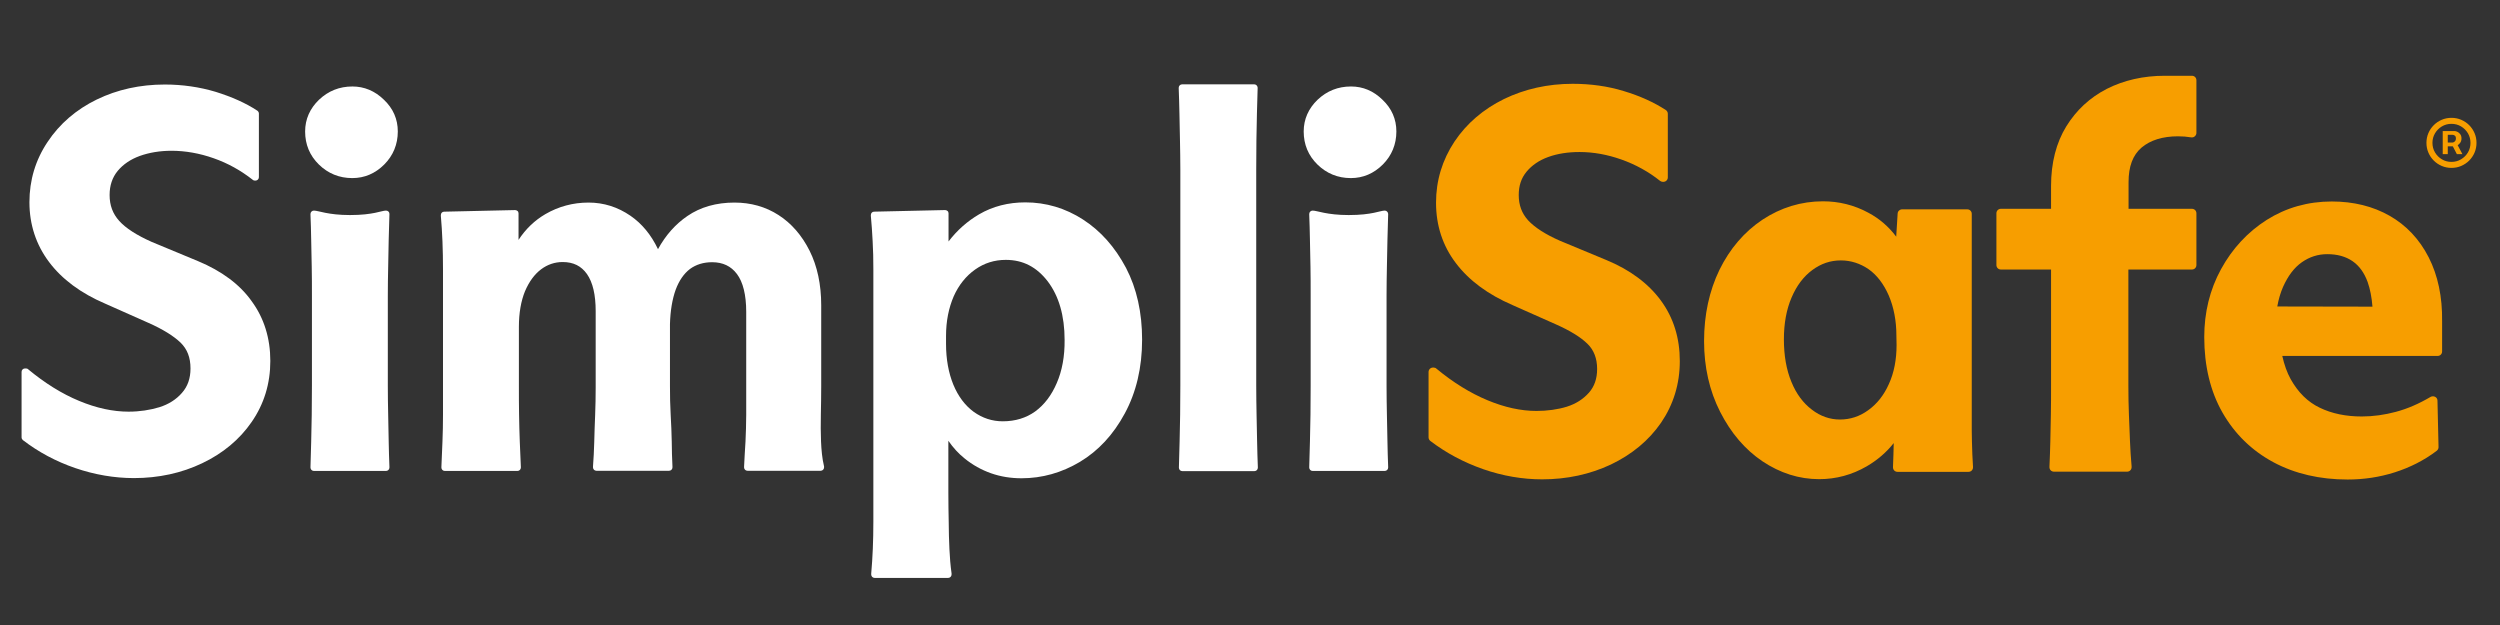
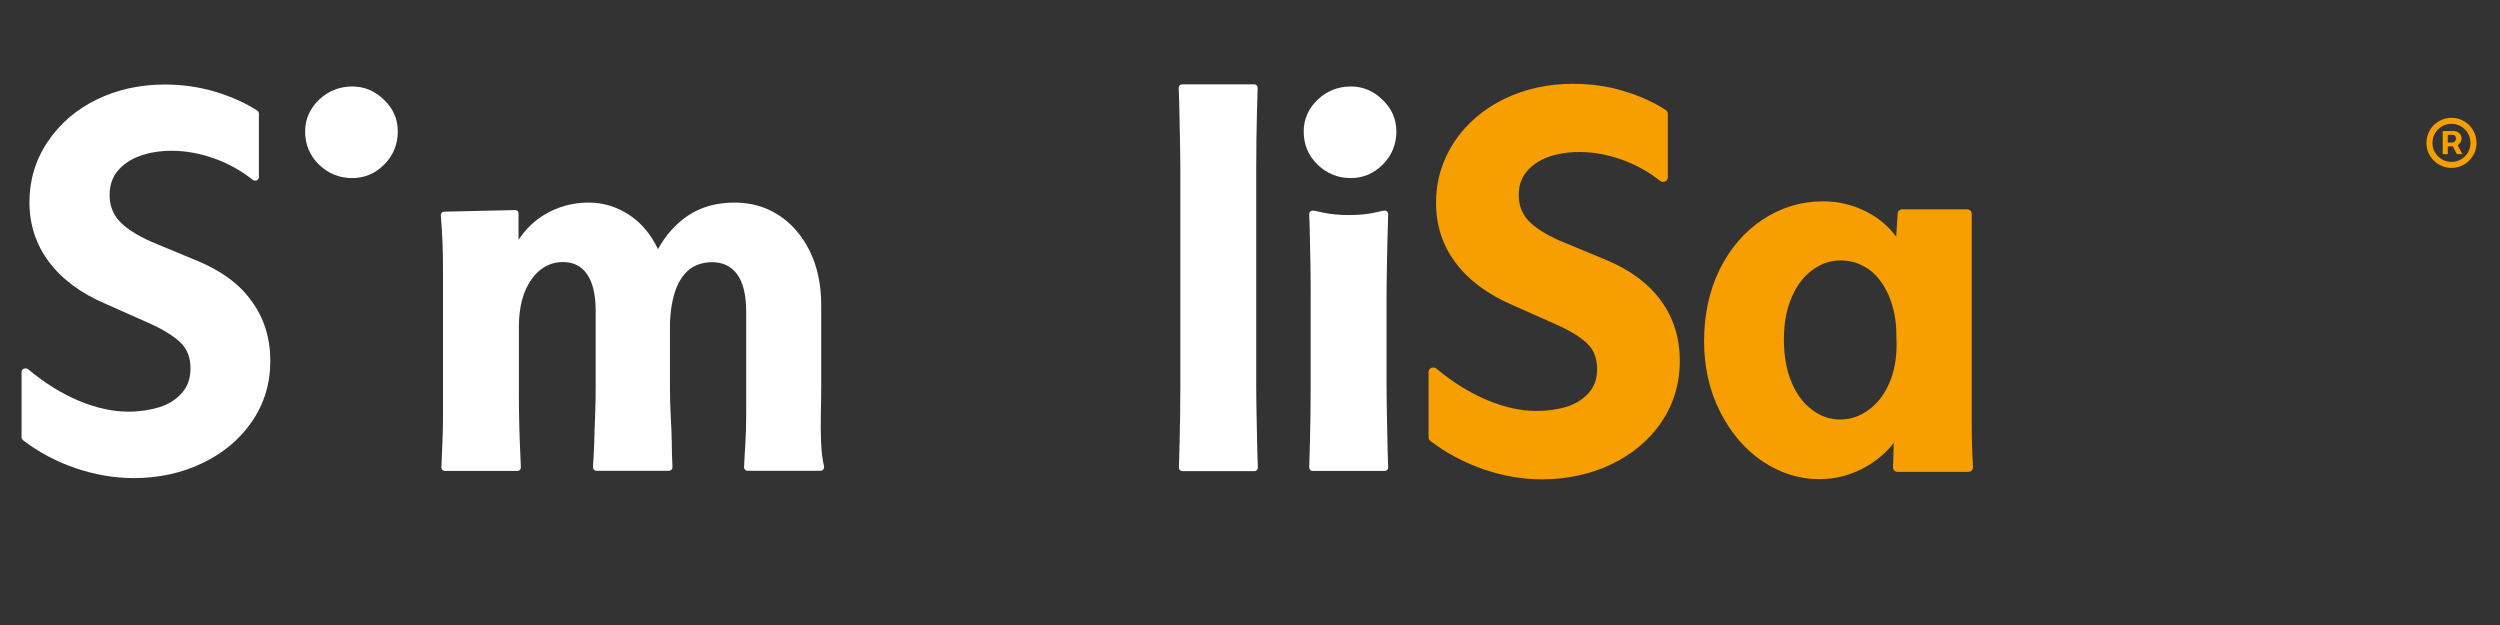
<svg xmlns="http://www.w3.org/2000/svg" fill="none" viewBox="0 0 140 35" height="35" width="140">
  <rect x="0" y="0" width="140" height="35" fill="#333333" stroke="none" />
  <path fill="white" d="M11.088 14.623L8.488 13.543C7.658 13.173 7.048 12.783 6.678 12.373C6.318 11.973 6.138 11.503 6.138 10.923C6.138 10.383 6.288 9.943 6.588 9.573C6.898 9.203 7.308 8.923 7.828 8.733C8.358 8.543 8.958 8.443 9.608 8.443C10.378 8.443 11.178 8.583 11.968 8.863C12.768 9.143 13.498 9.553 14.158 10.073C14.188 10.103 14.228 10.113 14.278 10.113H14.308C14.408 10.113 14.498 10.033 14.498 9.923V6.363C14.498 6.303 14.468 6.243 14.418 6.203C13.768 5.773 12.978 5.423 12.078 5.143C11.178 4.873 10.218 4.733 9.228 4.733C7.848 4.733 6.568 5.013 5.418 5.573C4.268 6.133 3.338 6.933 2.668 7.943C1.988 8.953 1.648 10.093 1.648 11.323C1.648 12.573 2.018 13.703 2.748 14.673C3.468 15.633 4.528 16.423 5.888 17.003L8.318 18.083C9.108 18.433 9.708 18.803 10.108 19.183C10.488 19.553 10.668 20.023 10.668 20.633C10.668 21.193 10.508 21.643 10.188 22.003C9.868 22.373 9.438 22.643 8.928 22.803C8.398 22.963 7.818 23.053 7.198 23.053C6.328 23.053 5.398 22.853 4.438 22.453C3.468 22.053 2.508 21.453 1.568 20.673C1.538 20.643 1.488 20.633 1.448 20.633H1.398C1.298 20.633 1.208 20.713 1.208 20.823V24.493C1.208 24.553 1.238 24.603 1.278 24.643C2.148 25.313 3.138 25.843 4.218 26.213C5.298 26.583 6.408 26.773 7.498 26.773C8.878 26.773 10.168 26.493 11.318 25.943C12.478 25.393 13.418 24.613 14.098 23.623C14.788 22.623 15.138 21.483 15.138 20.213C15.138 18.943 14.788 17.813 14.098 16.873C13.428 15.923 12.408 15.173 11.088 14.623Z" />
  <path fill="white" d="M45.978 24.724C45.958 24.244 45.958 23.744 45.968 23.224C45.978 22.694 45.988 22.154 45.988 21.613V17.093C45.988 15.934 45.768 14.903 45.338 14.043C44.908 13.184 44.318 12.504 43.598 12.043C42.868 11.573 42.038 11.344 41.128 11.344C40.118 11.344 39.228 11.594 38.498 12.094C37.838 12.543 37.278 13.164 36.848 13.954C36.468 13.153 35.948 12.524 35.308 12.084C34.598 11.594 33.808 11.344 32.958 11.344C32.088 11.344 31.278 11.563 30.538 11.993C29.938 12.344 29.438 12.823 29.038 13.434V11.944C29.038 11.893 29.018 11.844 28.978 11.813C28.938 11.784 28.898 11.764 28.848 11.764L24.868 11.854C24.768 11.854 24.688 11.934 24.688 12.043V12.073C24.688 12.084 24.688 12.084 24.688 12.094C24.728 12.543 24.758 13.024 24.778 13.524C24.798 14.024 24.808 14.553 24.808 15.104V23.224C24.808 23.733 24.798 24.233 24.778 24.724C24.758 25.213 24.738 25.683 24.718 26.154V26.183C24.718 26.284 24.798 26.373 24.908 26.373H28.978C29.078 26.373 29.168 26.294 29.168 26.183V26.143C29.148 25.683 29.128 25.213 29.108 24.733C29.088 24.264 29.078 23.753 29.068 23.224C29.058 22.713 29.058 22.174 29.058 21.593V18.294C29.058 17.523 29.178 16.854 29.398 16.314C29.628 15.774 29.928 15.364 30.298 15.084C30.658 14.813 31.068 14.674 31.508 14.674C32.108 14.674 32.548 14.893 32.868 15.344C33.198 15.813 33.358 16.514 33.358 17.424V21.703C33.358 22.213 33.348 22.724 33.328 23.244C33.308 23.753 33.288 24.253 33.278 24.744C33.268 25.233 33.238 25.694 33.208 26.123C33.208 26.134 33.208 26.134 33.208 26.143V26.174C33.208 26.273 33.288 26.363 33.398 26.363H37.468C37.568 26.363 37.658 26.284 37.658 26.174V26.134C37.638 25.674 37.618 25.203 37.618 24.733C37.608 24.244 37.588 23.744 37.558 23.233C37.528 22.724 37.518 22.183 37.518 21.623V18.154C37.538 17.404 37.648 16.753 37.838 16.224C38.028 15.713 38.298 15.323 38.638 15.063C38.978 14.813 39.398 14.684 39.878 14.684C40.478 14.684 40.938 14.903 41.268 15.344C41.608 15.793 41.788 16.514 41.788 17.463V23.224C41.788 23.744 41.768 24.253 41.748 24.724C41.718 25.224 41.688 25.683 41.668 26.143V26.174C41.668 26.273 41.748 26.363 41.858 26.363H45.958C46.058 26.363 46.148 26.284 46.148 26.174V26.143C46.148 26.134 46.148 26.123 46.148 26.123C46.038 25.663 45.998 25.194 45.978 24.724Z" />
-   <path fill="white" d="M60.648 12.293C59.658 11.653 58.568 11.333 57.418 11.333C56.468 11.333 55.598 11.553 54.828 12.003C54.178 12.383 53.598 12.893 53.118 13.523V11.943C53.118 11.893 53.098 11.843 53.058 11.813C53.018 11.783 52.978 11.763 52.928 11.763L48.948 11.853C48.848 11.853 48.768 11.933 48.768 12.043V12.073C48.768 12.083 48.768 12.083 48.768 12.093C48.808 12.553 48.848 13.033 48.868 13.513C48.898 13.993 48.908 14.523 48.908 15.093V29.223C48.908 29.743 48.898 30.243 48.878 30.723C48.858 31.193 48.828 31.673 48.788 32.123C48.788 32.133 48.788 32.133 48.788 32.143V32.173C48.788 32.273 48.868 32.363 48.978 32.363H53.098C53.198 32.363 53.288 32.283 53.288 32.173V32.143C53.288 32.133 53.288 32.123 53.288 32.113C53.228 31.683 53.188 31.223 53.168 30.753C53.148 30.273 53.128 29.773 53.128 29.243C53.118 28.733 53.108 28.173 53.108 27.583V24.683C53.368 25.063 53.678 25.403 54.018 25.673C54.458 26.033 54.958 26.313 55.498 26.503C56.038 26.693 56.608 26.783 57.208 26.783C58.358 26.783 59.458 26.473 60.478 25.863C61.498 25.253 62.348 24.343 62.988 23.153C63.628 21.973 63.958 20.583 63.958 19.023C63.958 17.503 63.658 16.153 63.058 15.003C62.438 13.833 61.638 12.933 60.648 12.293ZM59.178 21.453C58.888 22.133 58.478 22.673 57.968 23.043C57.468 23.403 56.858 23.593 56.158 23.593C55.558 23.593 55.018 23.413 54.528 23.063C54.038 22.703 53.658 22.193 53.388 21.543C53.118 20.883 52.978 20.113 52.978 19.263V18.813C52.978 17.983 53.128 17.243 53.408 16.593C53.688 15.963 54.098 15.453 54.608 15.093C55.118 14.733 55.688 14.553 56.328 14.553C57.288 14.553 58.058 14.953 58.678 15.763C59.298 16.583 59.618 17.683 59.618 19.033C59.628 19.953 59.478 20.763 59.178 21.453Z" />
  <path fill="white" d="M70.239 4.723H66.198C66.099 4.723 66.008 4.803 66.008 4.913V4.953C66.028 5.413 66.038 5.883 66.049 6.373L66.079 7.873C66.088 8.393 66.099 8.933 66.099 9.503V21.603C66.099 22.163 66.088 22.713 66.088 23.233L66.058 24.733C66.049 25.213 66.028 25.693 66.019 26.163V26.193C66.019 26.293 66.099 26.383 66.209 26.383H70.249C70.349 26.383 70.439 26.303 70.439 26.193V26.153C70.419 25.693 70.409 25.223 70.398 24.733L70.368 23.233C70.359 22.713 70.349 22.173 70.349 21.603V9.493C70.349 8.933 70.359 8.383 70.359 7.863L70.388 6.363C70.399 5.883 70.418 5.403 70.428 4.933V4.903C70.418 4.803 70.339 4.723 70.239 4.723Z" />
  <path fill="white" d="M19.737 4.843C19.007 4.843 18.387 5.093 17.867 5.583C17.357 6.073 17.087 6.673 17.087 7.363C17.087 8.093 17.347 8.713 17.857 9.213C18.367 9.713 18.997 9.973 19.727 9.973C20.417 9.973 21.017 9.713 21.517 9.213C22.017 8.713 22.277 8.083 22.277 7.363C22.277 6.673 22.017 6.073 21.497 5.583C20.997 5.093 20.397 4.843 19.737 4.843Z" />
  <path fill="white" d="M75.657 4.843C74.927 4.843 74.307 5.093 73.787 5.583C73.277 6.073 73.007 6.673 73.007 7.363C73.007 8.093 73.267 8.713 73.777 9.213C74.287 9.713 74.917 9.973 75.647 9.973C76.337 9.973 76.937 9.713 77.437 9.213C77.937 8.713 78.197 8.083 78.197 7.363C78.197 6.673 77.937 6.073 77.417 5.583C76.917 5.093 76.327 4.843 75.657 4.843Z" />
  <path fill="white" d="M77.547 11.793C77.287 11.793 76.847 12.043 75.527 12.043C74.297 12.043 73.757 11.793 73.507 11.793C73.407 11.793 73.317 11.873 73.317 11.983V12.023C73.337 12.483 73.347 12.953 73.357 13.443L73.387 14.943C73.397 15.463 73.397 16.003 73.397 16.573V21.593C73.397 22.153 73.387 22.703 73.387 23.223L73.357 24.723C73.347 25.203 73.327 25.683 73.317 26.153V26.183C73.317 26.283 73.397 26.373 73.507 26.373H77.547C77.647 26.373 77.737 26.293 77.737 26.183V26.143C77.717 25.683 77.707 25.213 77.697 24.723L77.667 23.223C77.657 22.703 77.647 22.163 77.647 21.593V16.563C77.647 16.003 77.657 15.453 77.667 14.933L77.697 13.433C77.707 12.953 77.727 12.473 77.737 12.003V11.973C77.727 11.873 77.647 11.793 77.547 11.793Z" />
-   <path fill="white" d="M21.617 11.793C21.358 11.793 20.918 12.043 19.598 12.043C18.367 12.043 17.828 11.793 17.578 11.793C17.477 11.793 17.387 11.873 17.387 11.983V12.023C17.407 12.483 17.418 12.953 17.427 13.443L17.457 14.943C17.468 15.463 17.468 16.003 17.468 16.573V21.593C17.468 22.153 17.457 22.703 17.457 23.223L17.427 24.723C17.418 25.203 17.398 25.683 17.387 26.153V26.183C17.387 26.283 17.468 26.373 17.578 26.373H21.617C21.718 26.373 21.808 26.293 21.808 26.183V26.143C21.788 25.683 21.777 25.213 21.767 24.723L21.738 23.223C21.727 22.703 21.718 22.163 21.718 21.593V16.563C21.718 16.003 21.727 15.453 21.738 14.933L21.767 13.433C21.777 12.953 21.797 12.473 21.808 12.003V11.973C21.808 11.873 21.727 11.793 21.617 11.793Z" />
  <path fill="#F79E00" d="M89.959 14.563L87.359 13.483C86.538 13.123 85.939 12.733 85.569 12.333C85.219 11.943 85.049 11.483 85.049 10.923C85.049 10.403 85.189 9.973 85.489 9.613C85.788 9.253 86.198 8.973 86.698 8.793C87.219 8.603 87.808 8.513 88.459 8.513C89.228 8.513 90.008 8.653 90.799 8.933C91.588 9.213 92.319 9.613 92.969 10.133C93.008 10.163 93.069 10.183 93.118 10.183H93.148C93.288 10.183 93.398 10.073 93.398 9.933V6.373C93.398 6.293 93.359 6.213 93.288 6.163C92.629 5.733 91.838 5.373 90.939 5.103C90.028 4.823 89.069 4.693 88.069 4.693C86.678 4.693 85.388 4.983 84.228 5.543C83.069 6.113 82.129 6.913 81.448 7.933C80.769 8.963 80.418 10.103 80.418 11.353C80.418 12.623 80.788 13.763 81.528 14.733C82.258 15.703 83.329 16.493 84.698 17.083L87.129 18.163C87.918 18.513 88.508 18.873 88.898 19.253C89.258 19.603 89.439 20.073 89.439 20.663C89.439 21.203 89.288 21.643 88.978 21.993C88.659 22.353 88.249 22.613 87.749 22.773C87.228 22.933 86.648 23.013 86.038 23.013C85.178 23.013 84.258 22.813 83.299 22.413C82.338 22.013 81.379 21.423 80.439 20.643C80.398 20.603 80.338 20.583 80.278 20.583H80.249C80.109 20.583 79.999 20.693 79.999 20.833V24.493C79.999 24.573 80.038 24.643 80.099 24.693C80.978 25.363 81.969 25.893 83.058 26.273C84.148 26.653 85.258 26.843 86.359 26.843C87.749 26.843 89.038 26.563 90.209 26.013C91.379 25.453 92.329 24.673 93.019 23.673C93.709 22.663 94.069 21.503 94.069 20.223C94.069 18.933 93.719 17.803 93.019 16.843C92.319 15.883 91.288 15.113 89.959 14.563Z" />
  <path fill="#F79E00" d="M110.428 24.713L110.418 24.103V11.973C110.418 11.833 110.308 11.723 110.168 11.723H106.518C106.388 11.723 106.278 11.823 106.268 11.953L106.188 13.253C105.768 12.693 105.248 12.243 104.628 11.913C103.838 11.483 102.978 11.273 102.088 11.273C100.868 11.273 99.728 11.623 98.698 12.303C97.678 12.983 96.868 13.933 96.288 15.113C95.718 16.293 95.428 17.633 95.428 19.103C95.428 20.553 95.728 21.883 96.328 23.063C96.928 24.243 97.718 25.173 98.698 25.833C99.688 26.493 100.748 26.833 101.878 26.833C102.818 26.833 103.708 26.593 104.538 26.113C105.138 25.763 105.648 25.323 106.048 24.813C106.038 25.263 106.028 25.703 106.008 26.143V26.173C106.008 26.313 106.118 26.423 106.258 26.423H110.238C110.378 26.423 110.488 26.313 110.488 26.173V26.133C110.458 25.673 110.438 25.193 110.428 24.713ZM106.208 19.313C106.208 20.133 106.068 20.873 105.778 21.503C105.498 22.133 105.108 22.623 104.618 22.973C104.138 23.323 103.608 23.493 103.038 23.493C102.478 23.493 101.948 23.313 101.468 22.943C100.978 22.573 100.588 22.053 100.318 21.383C100.038 20.713 99.898 19.913 99.898 19.003C99.898 18.123 100.038 17.333 100.328 16.663C100.608 16.003 100.998 15.483 101.488 15.123C101.978 14.763 102.498 14.583 103.088 14.583C103.648 14.583 104.168 14.753 104.638 15.073C105.108 15.403 105.488 15.903 105.768 16.543C106.048 17.193 106.198 17.953 106.198 18.793L106.208 19.313Z" />
-   <path fill="#F79E00" d="M122.749 4.243H121.219C120.029 4.243 118.939 4.493 117.989 4.973C117.029 5.463 116.269 6.173 115.709 7.083C115.149 7.993 114.859 9.123 114.859 10.413V11.693H112.049C111.909 11.693 111.799 11.803 111.799 11.943V14.843C111.799 14.983 111.909 15.093 112.049 15.093H114.859V21.613C114.859 22.143 114.859 22.673 114.849 23.193L114.819 24.703C114.809 25.183 114.789 25.663 114.769 26.133V26.163C114.769 26.303 114.879 26.413 115.019 26.413H119.119C119.259 26.413 119.369 26.303 119.369 26.163V26.133C119.369 26.123 119.369 26.123 119.369 26.113C119.329 25.663 119.299 25.183 119.279 24.703C119.259 24.213 119.239 23.713 119.219 23.203C119.199 22.703 119.189 22.163 119.189 21.613V15.093H122.749C122.889 15.093 122.999 14.983 122.999 14.843V11.943C122.999 11.803 122.889 11.693 122.749 11.693H119.199V10.203C119.199 9.313 119.439 8.683 119.929 8.263C120.429 7.843 121.119 7.633 121.969 7.633C122.219 7.633 122.469 7.653 122.709 7.693C122.779 7.703 122.859 7.683 122.909 7.633C122.969 7.583 122.999 7.513 122.999 7.443V4.493C122.999 4.353 122.889 4.243 122.749 4.243Z" />
-   <path fill="#F79E00" d="M136.008 14.413C135.488 13.393 134.748 12.613 133.818 12.083C132.888 11.553 131.798 11.283 130.578 11.283C129.238 11.283 128.018 11.633 126.938 12.313C125.868 12.993 125.008 13.923 124.378 15.073C123.748 16.223 123.438 17.503 123.438 18.873C123.438 20.483 123.778 21.913 124.458 23.103C125.138 24.293 126.098 25.233 127.308 25.883C128.518 26.533 129.918 26.853 131.468 26.853C132.368 26.853 133.248 26.723 134.098 26.453C134.948 26.183 135.748 25.783 136.458 25.243C136.518 25.193 136.558 25.123 136.558 25.043L136.498 22.433C136.498 22.343 136.448 22.263 136.368 22.223C136.288 22.183 136.198 22.183 136.118 22.223C135.458 22.613 134.808 22.893 134.168 23.063C133.538 23.233 132.888 23.323 132.258 23.323C131.378 23.323 130.588 23.163 129.908 22.833C129.238 22.513 128.698 21.983 128.278 21.233C128.068 20.853 127.918 20.423 127.808 19.933H136.508C136.648 19.933 136.758 19.823 136.758 19.683V17.993C136.778 16.623 136.518 15.413 136.008 14.413ZM127.528 17.163C127.598 16.763 127.708 16.393 127.848 16.073C128.128 15.443 128.478 14.983 128.908 14.683C129.338 14.383 129.808 14.233 130.328 14.233C130.888 14.233 131.358 14.363 131.738 14.623C132.118 14.883 132.398 15.273 132.588 15.793C132.728 16.193 132.818 16.653 132.858 17.173L127.528 17.163Z" />
  <path fill="#F79E00" d="M136.792 8.631V7.338H137.447C137.499 7.338 137.557 7.353 137.619 7.384C137.68 7.413 137.733 7.459 137.776 7.52C137.821 7.581 137.843 7.658 137.843 7.752C137.843 7.846 137.82 7.927 137.774 7.993C137.729 8.059 137.673 8.108 137.608 8.142C137.544 8.176 137.483 8.193 137.426 8.193H136.953V7.983H137.338C137.377 7.983 137.418 7.964 137.463 7.925C137.508 7.887 137.531 7.829 137.531 7.752C137.531 7.672 137.508 7.619 137.463 7.59C137.418 7.562 137.379 7.548 137.345 7.548H137.075V8.631H136.792ZM137.573 8.021L137.895 8.631H137.584L137.268 8.021H137.573ZM137.282 9.402C137.088 9.402 136.907 9.366 136.737 9.293C136.568 9.221 136.419 9.12 136.291 8.992C136.162 8.864 136.062 8.715 135.989 8.545C135.917 8.376 135.881 8.194 135.881 8C135.881 7.807 135.917 7.625 135.989 7.456C136.062 7.286 136.162 7.137 136.291 7.009C136.419 6.88 136.568 6.78 136.737 6.708C136.907 6.635 137.088 6.599 137.282 6.599C137.476 6.599 137.658 6.635 137.827 6.708C137.996 6.78 138.145 6.88 138.274 7.009C138.402 7.137 138.503 7.286 138.575 7.456C138.648 7.625 138.684 7.807 138.684 8C138.684 8.194 138.648 8.376 138.575 8.545C138.503 8.715 138.402 8.864 138.274 8.992C138.145 9.12 137.996 9.221 137.827 9.293C137.658 9.366 137.476 9.402 137.282 9.402ZM137.282 9.066C137.478 9.066 137.657 9.018 137.818 8.922C137.979 8.826 138.108 8.698 138.204 8.537C138.299 8.375 138.347 8.197 138.347 8C138.347 7.804 138.299 7.626 138.204 7.464C138.108 7.303 137.979 7.175 137.818 7.079C137.657 6.983 137.478 6.935 137.282 6.935C137.086 6.935 136.907 6.983 136.746 7.079C136.585 7.175 136.456 7.303 136.361 7.464C136.265 7.626 136.217 7.804 136.217 8C136.217 8.197 136.265 8.375 136.361 8.537C136.456 8.698 136.585 8.826 136.746 8.922C136.907 9.018 137.086 9.066 137.282 9.066Z" />
</svg>